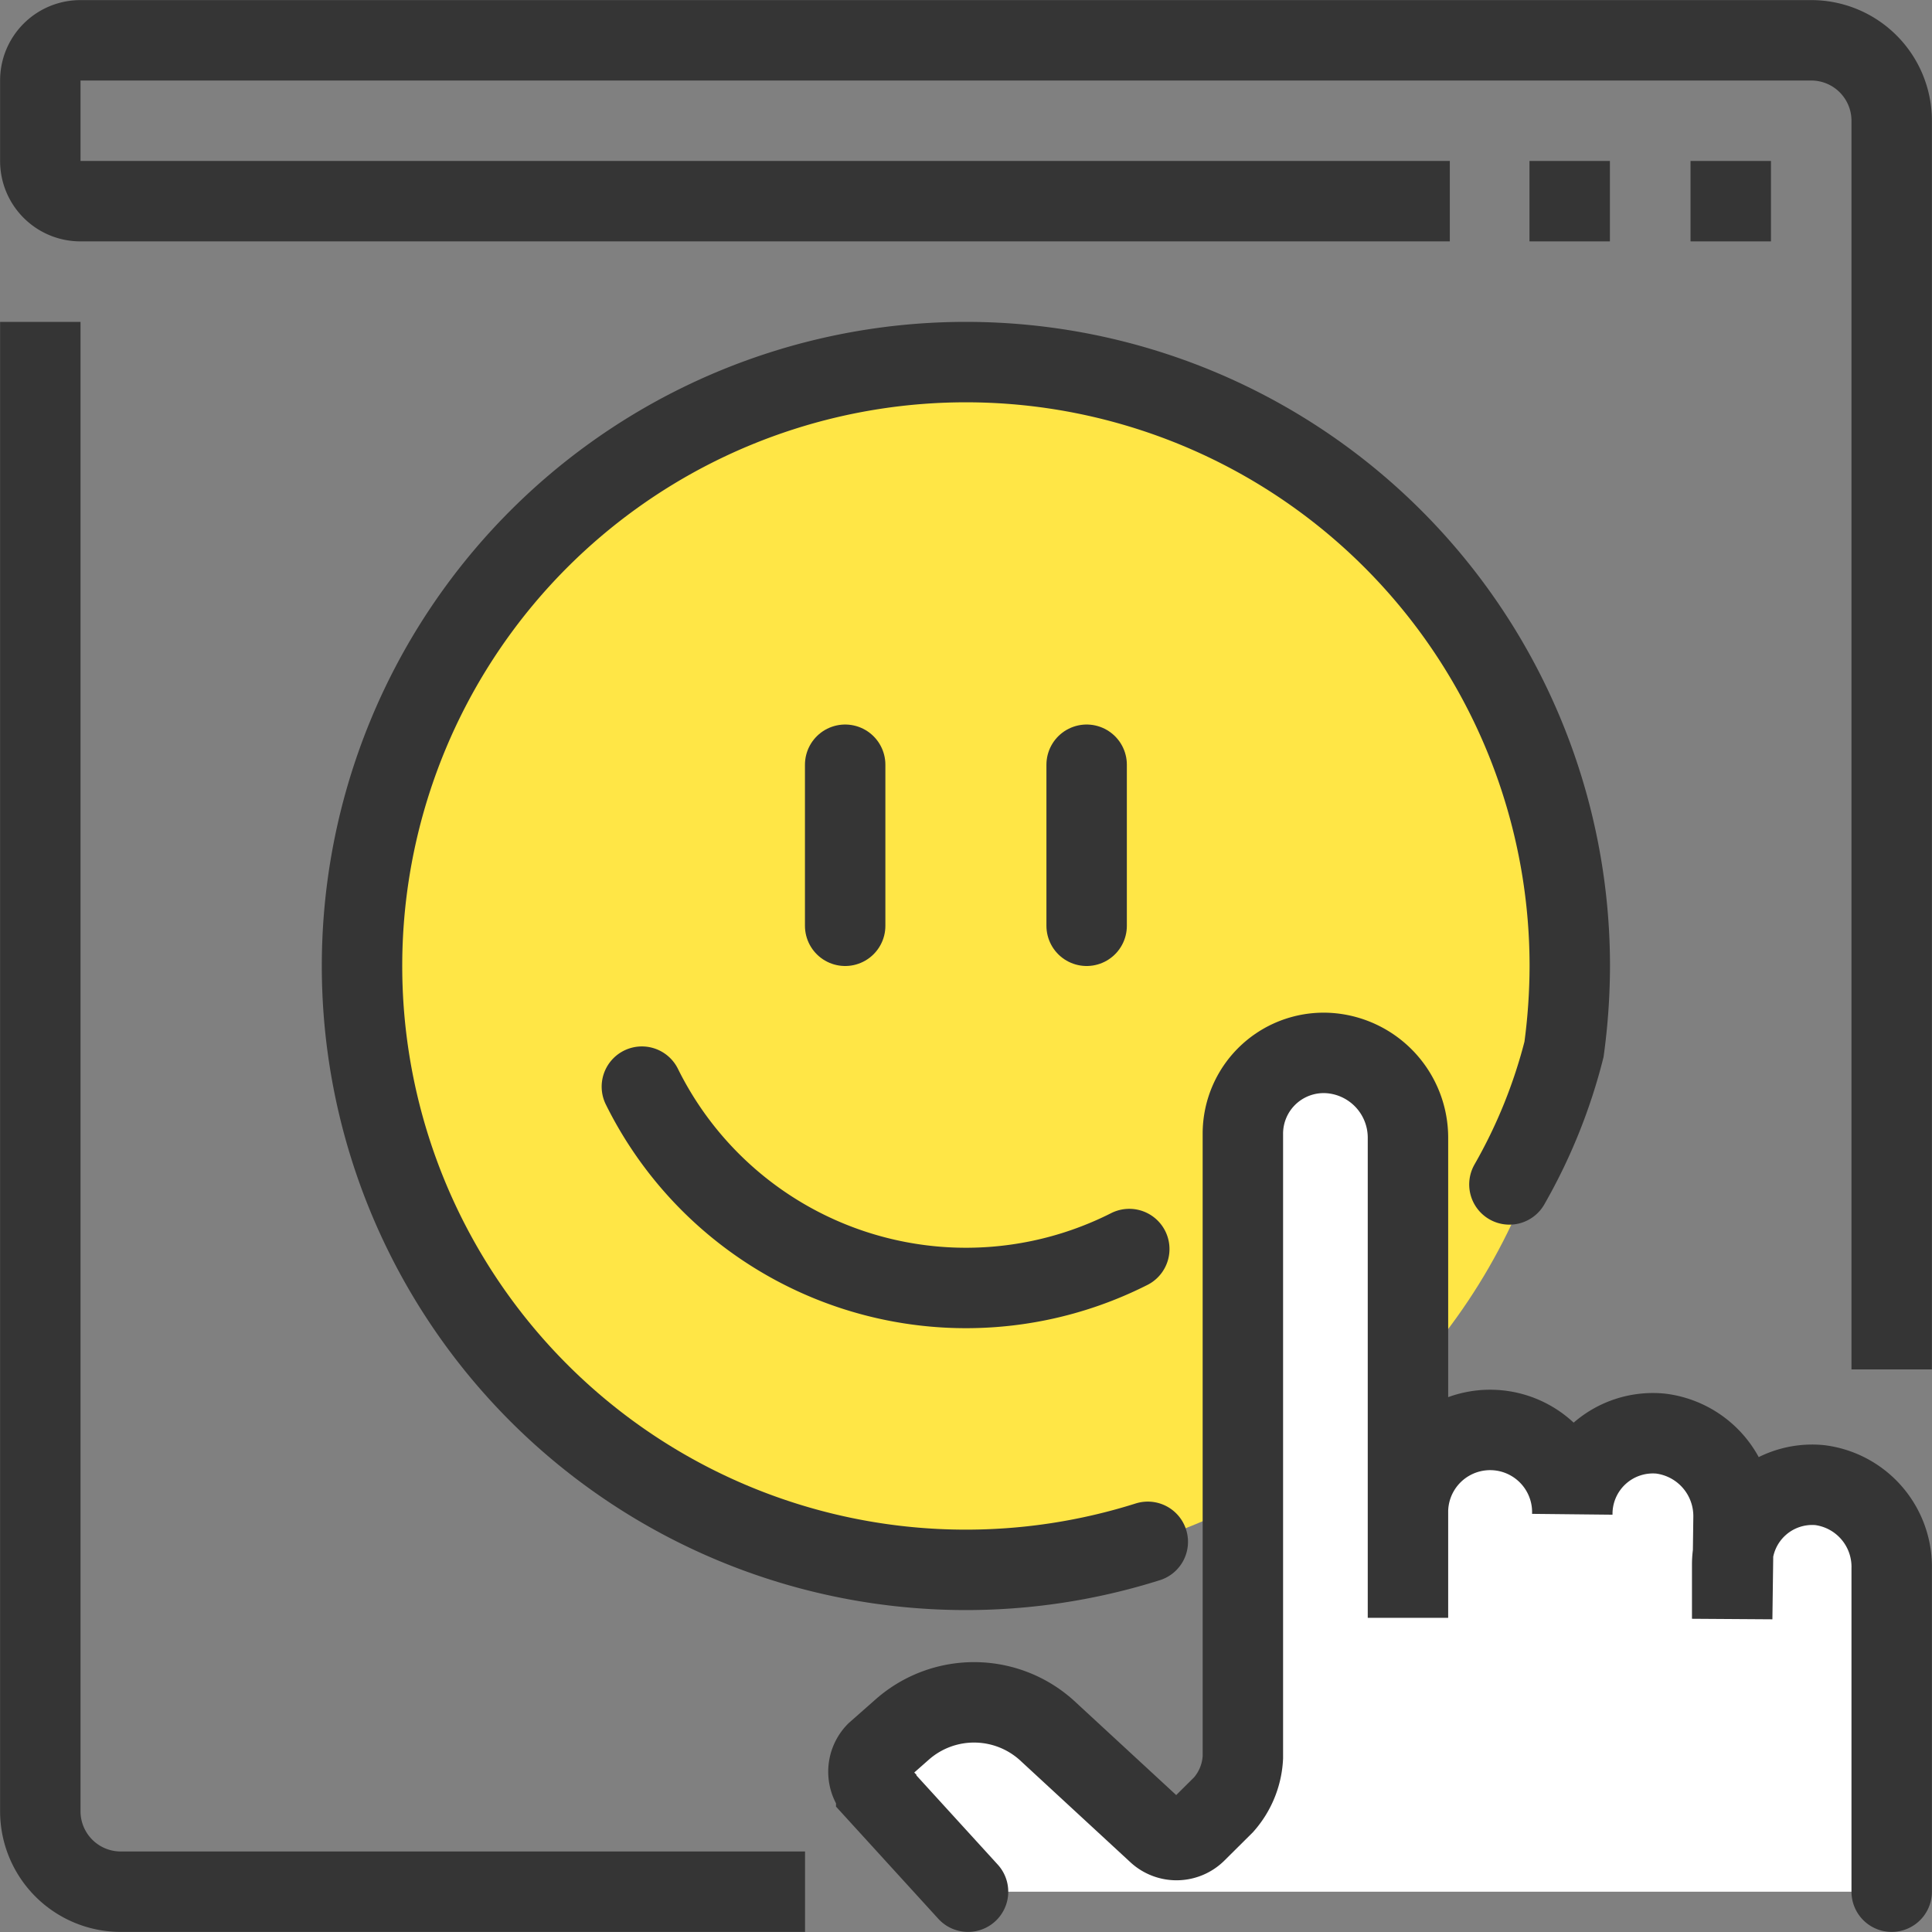
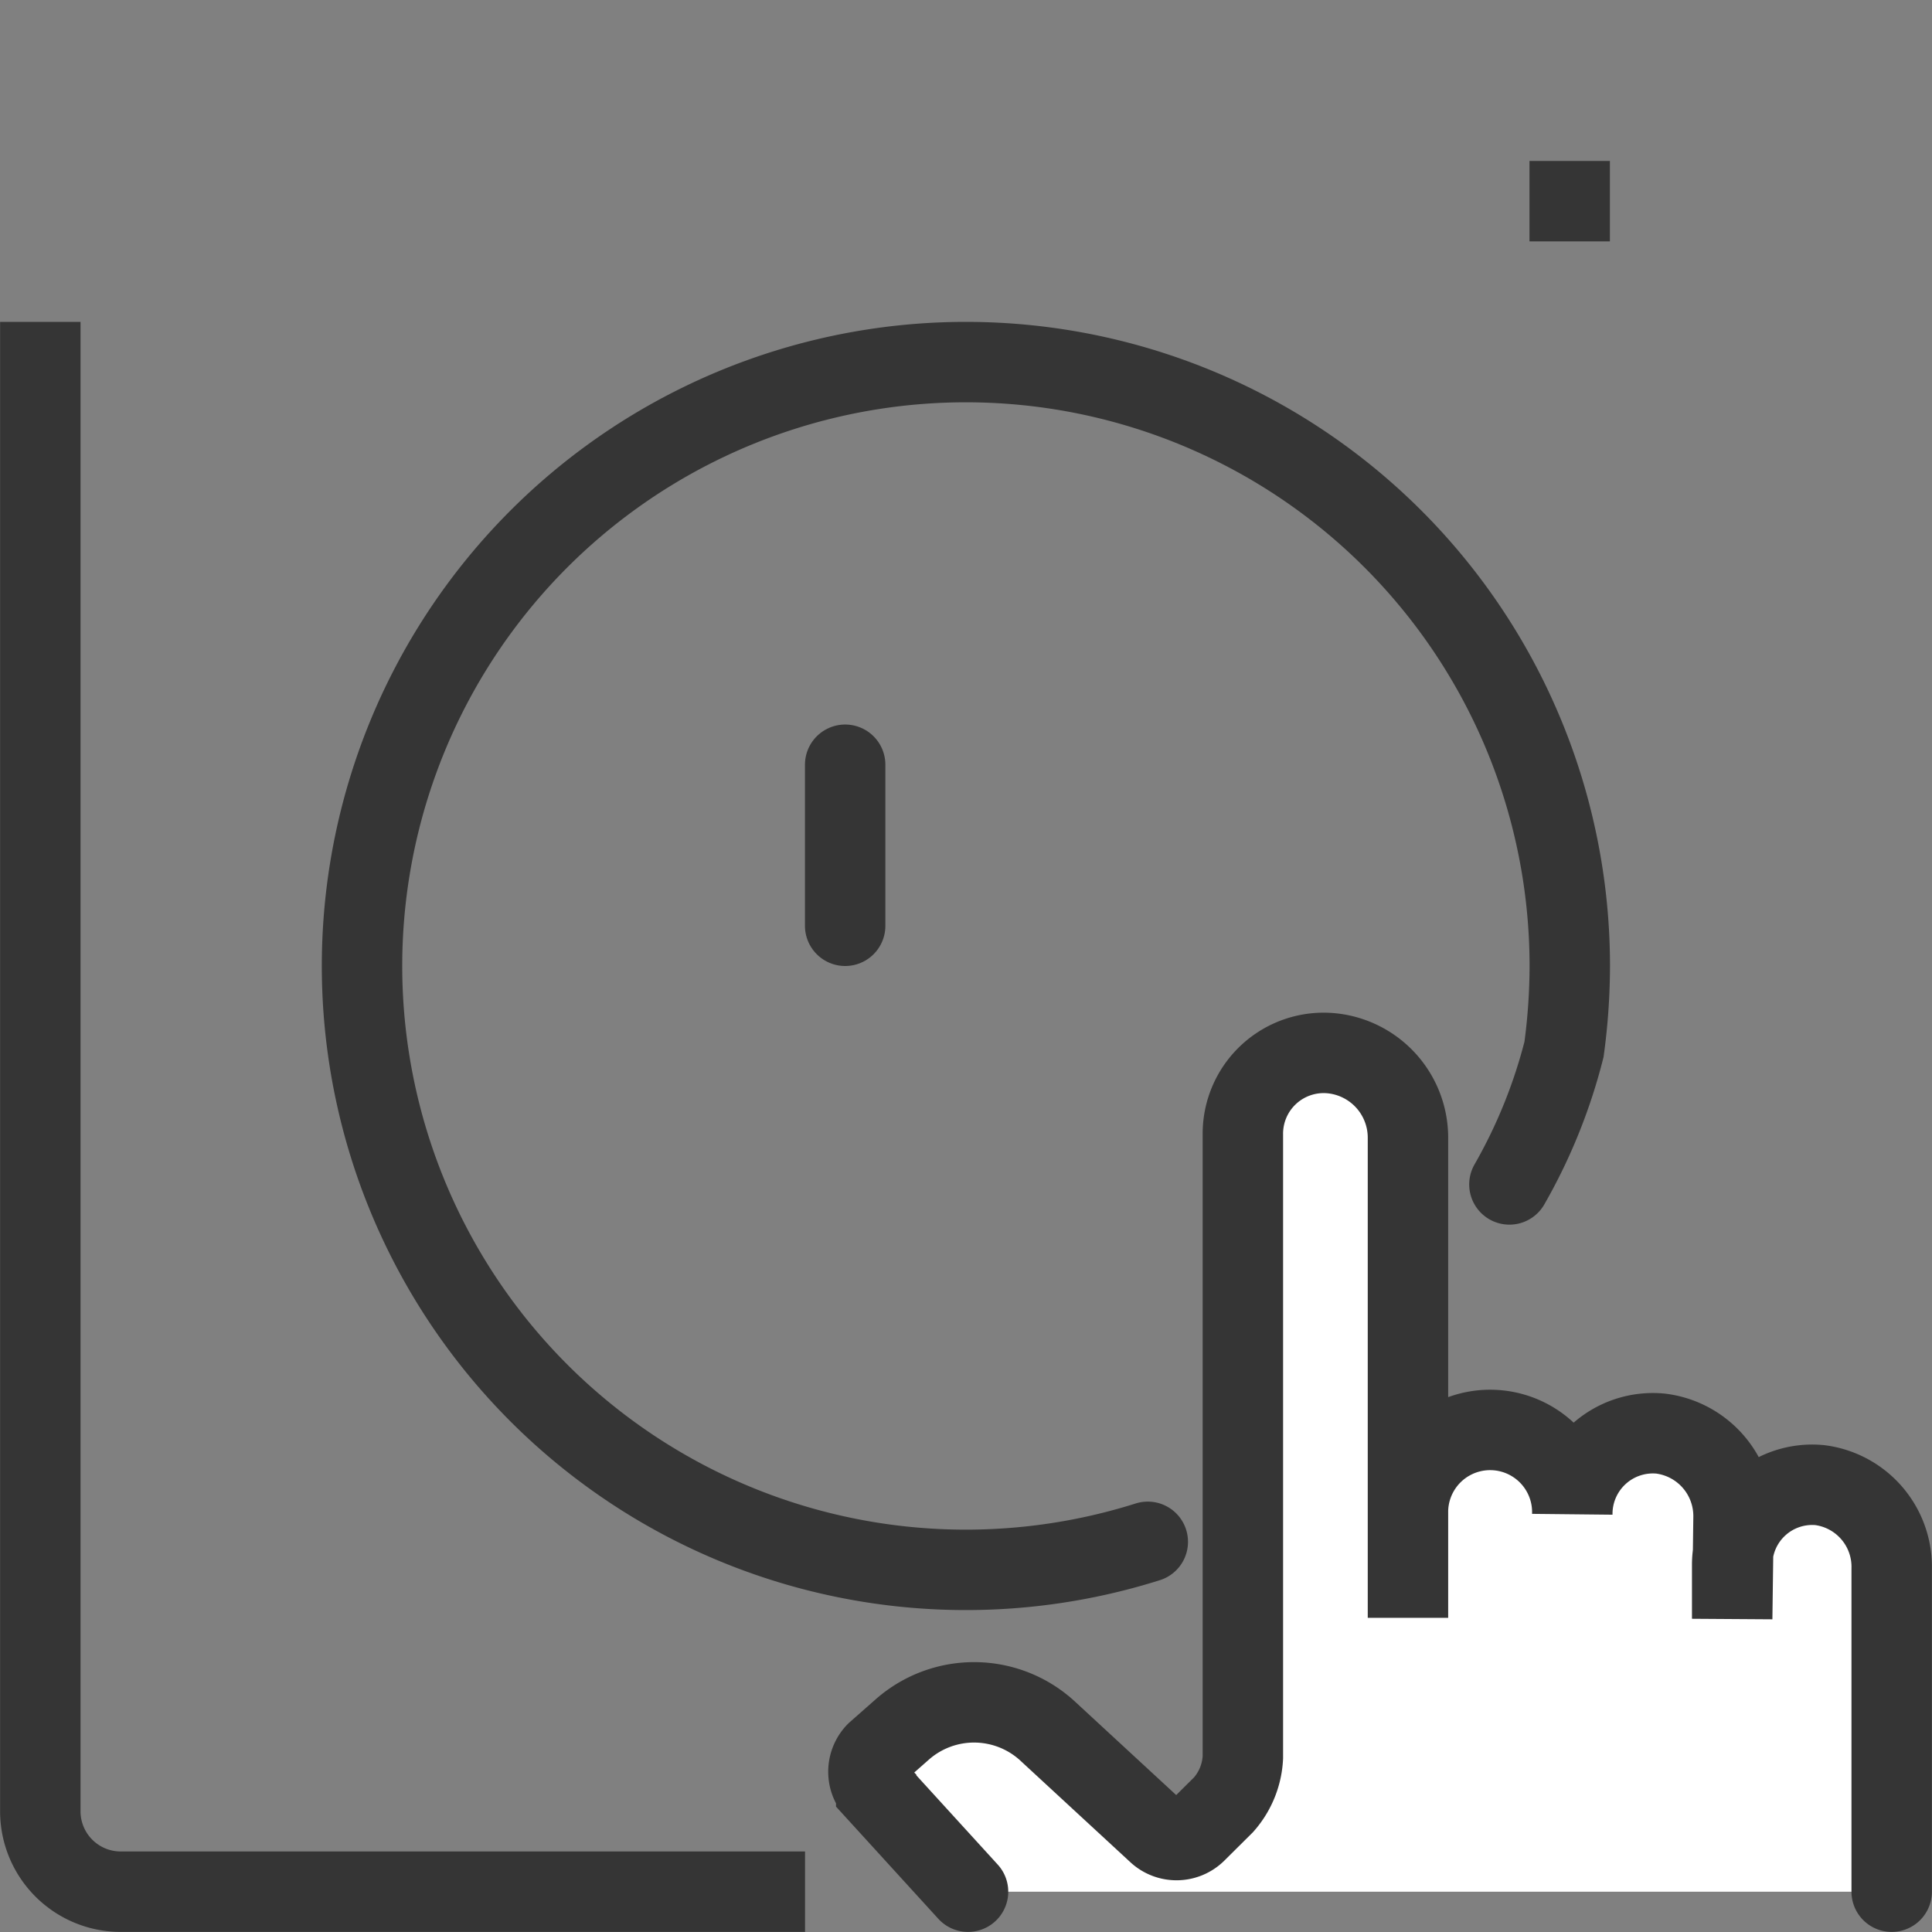
<svg xmlns="http://www.w3.org/2000/svg" viewBox="0 0 100.17 100.17">
  <rect x="0" y="0" width="100.17" height="100.17" fill="#808080" stroke="none" />
  <defs>
    <style>.cls-1{fill:#ffe646;}.cls-2,.cls-3{fill:none;}.cls-2,.cls-3,.cls-4{stroke:#353535;stroke-miterlimit:10;stroke-width:4.17px;}.cls-3,.cls-4{stroke-linecap:round;}.cls-4{fill:#fff;}</style>
  </defs>
  <g id="レイヤー_2" data-name="レイヤー 2">
    <g id="Layer_1" data-name="Layer 1">
-       <circle class="cls-1" cx="50.08" cy="50.08" r="31.3" />
-       <path class="cls-2" d="M98.08,71V6.26a4.17,4.17,0,0,0-4.17-4.17H4.17A2.08,2.08,0,0,0,2.09,4.17V8.35a2.08,2.08,0,0,0,2.08,2.08h71" />
      <path class="cls-2" d="M2.09,16.69V93.91a4.17,4.17,0,0,0,4.17,4.17H41.74" />
      <line class="cls-2" x1="79.3" y1="10.43" x2="83.47" y2="10.43" />
-       <line class="cls-2" x1="87.65" y1="10.43" x2="91.82" y2="10.43" />
      <path class="cls-3" d="M59.51,79.94A31.31,31.31,0,1,1,81.39,50.08a32.45,32.45,0,0,1-.3,4.33,27.85,27.85,0,0,1-2.83,7" />
      <line class="cls-3" x1="43.82" y1="39.65" x2="43.82" y2="48" />
-       <line class="cls-3" x1="56.34" y1="39.65" x2="56.34" y2="48" />
-       <path class="cls-3" d="M33.28,56.34a18.75,18.75,0,0,0,25.27,8.42" />
-       <path class="cls-4" d="M50.19,98.08l-4.76-5.22a1.44,1.44,0,0,1,0-2l1.35-1.19a5.63,5.63,0,0,1,7.6.14L60,95a1.44,1.44,0,0,0,2,0l1.44-1.43a4,4,0,0,0,1-2.45V58.77a4.19,4.19,0,0,1,4.6-4.16A4.4,4.4,0,0,1,73,59V83.88h0V78.31a4.26,4.26,0,1,1,8.52.18v0a4.18,4.18,0,0,1,4.59-4.16,4.31,4.31,0,0,1,3.77,4.34l-.07,5.26V81.12A4.15,4.15,0,0,1,94.35,77a4.27,4.27,0,0,1,3.73,4.34V98.08" />
+       <path class="cls-4" d="M50.19,98.08l-4.76-5.22a1.44,1.44,0,0,1,0-2l1.35-1.19a5.63,5.63,0,0,1,7.6.14L60,95a1.44,1.44,0,0,0,2,0l1.44-1.43a4,4,0,0,0,1-2.45V58.77a4.19,4.19,0,0,1,4.6-4.16A4.4,4.4,0,0,1,73,59V83.88V78.31a4.26,4.26,0,1,1,8.52.18v0a4.18,4.18,0,0,1,4.59-4.16,4.31,4.31,0,0,1,3.77,4.34l-.07,5.26V81.12A4.15,4.15,0,0,1,94.35,77a4.27,4.27,0,0,1,3.73,4.34V98.08" />
    </g>
  </g>
</svg>